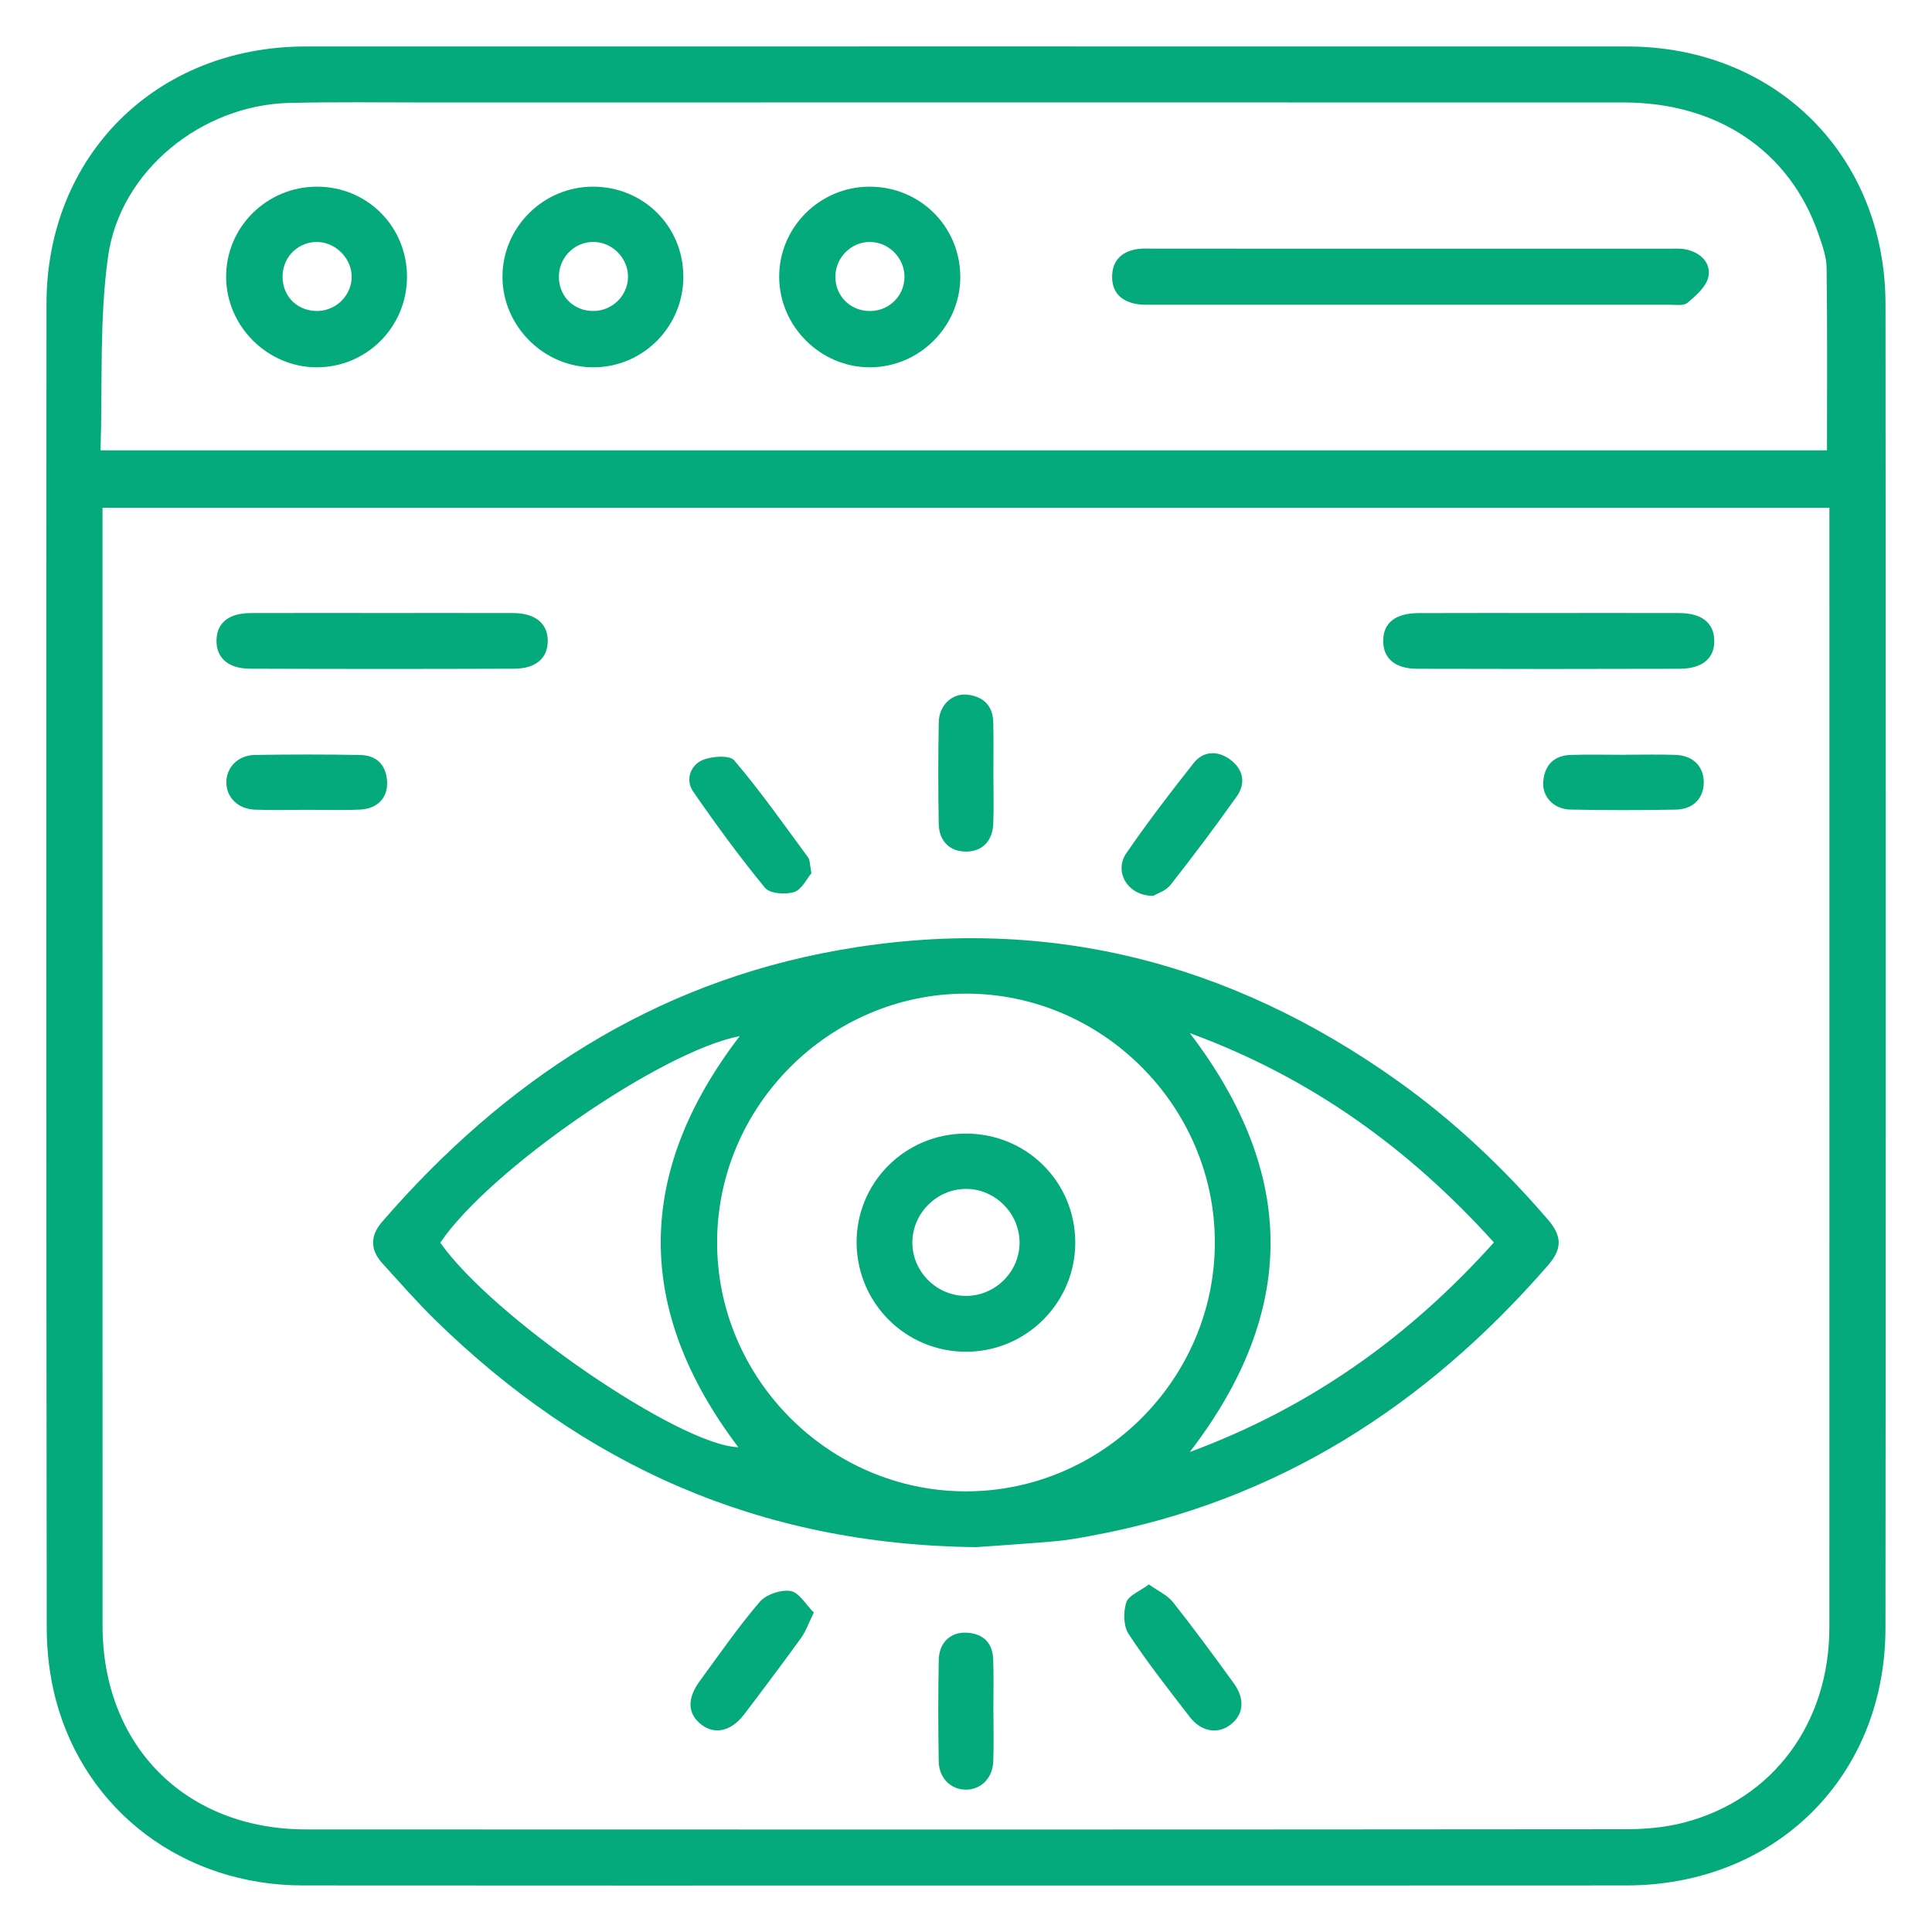
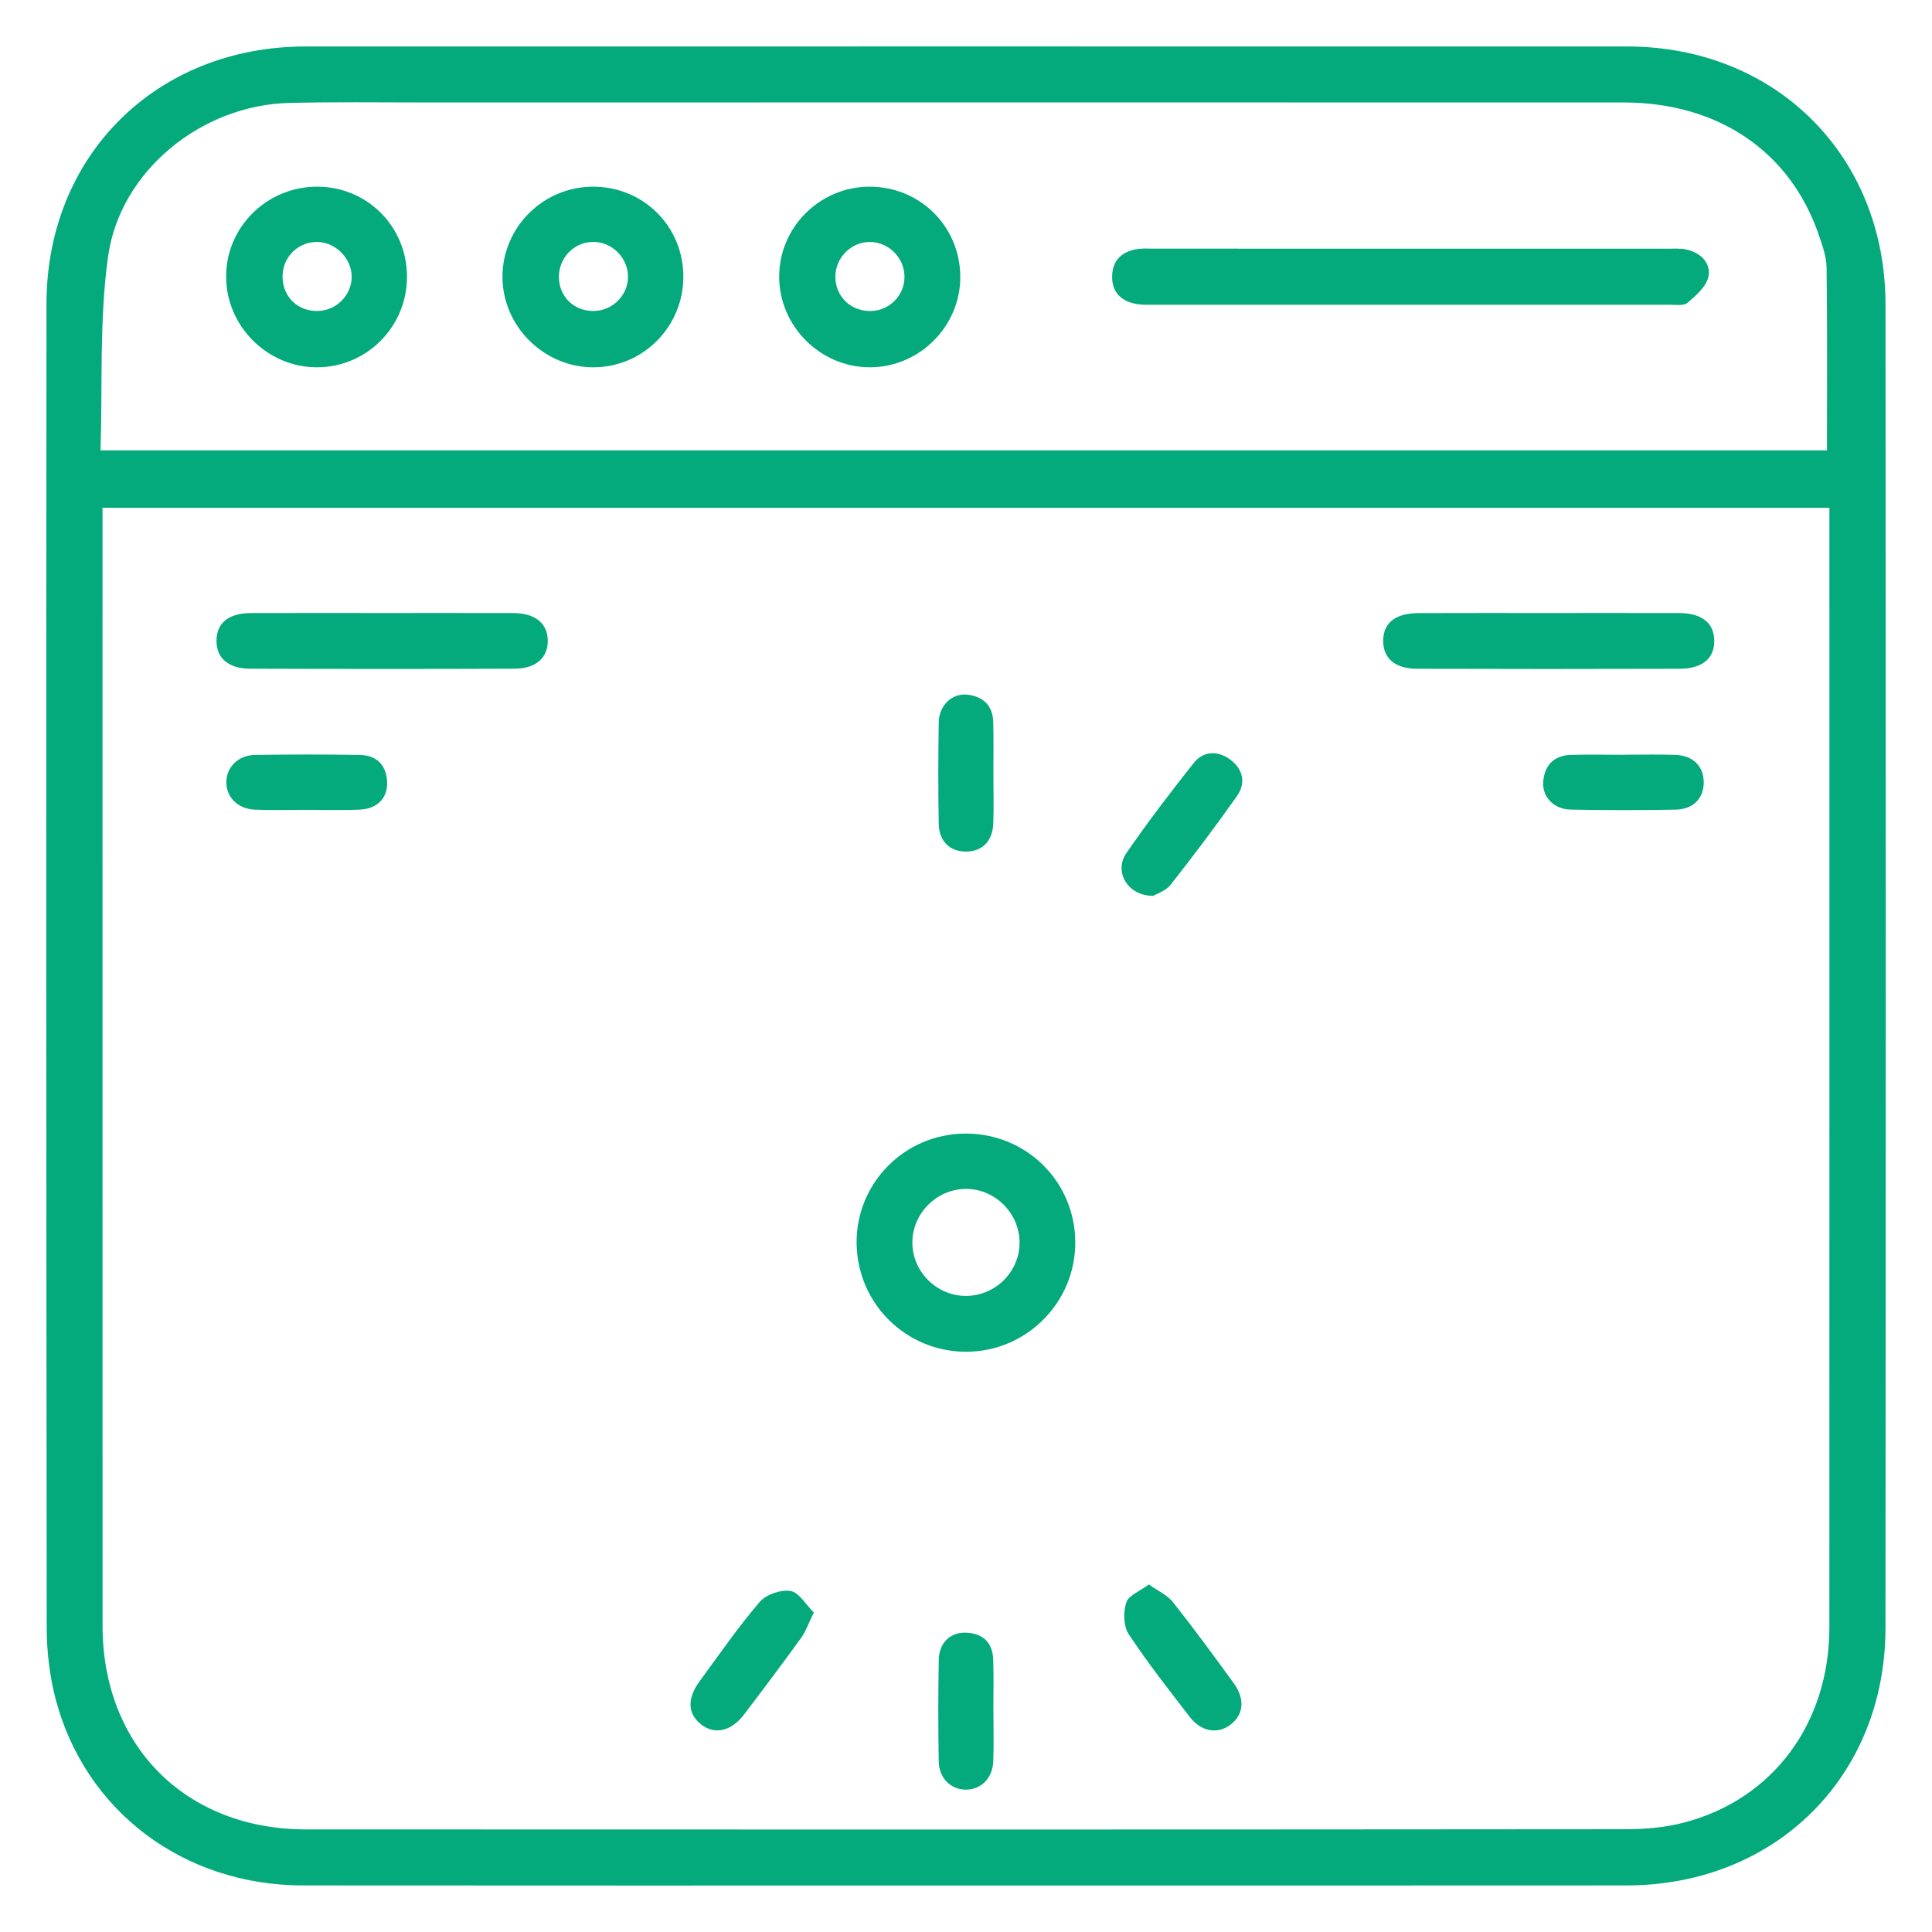
<svg xmlns="http://www.w3.org/2000/svg" version="1.1" id="Layer_1" x="0px" y="0px" width="50px" height="50px" viewBox="0 0 50 50" xml:space="preserve">
  <g>
    <path fill-rule="evenodd" clip-rule="evenodd" fill="#04AA7C" d="M25.014,48.797c-5.726,0-11.452,0.004-17.178-0.002   c-3.076-0.003-5.628-1.914-6.394-4.815c-0.158-0.601-0.233-1.24-0.233-1.862C1.196,30.698,1.195,19.28,1.203,7.862   c0.003-3.844,2.849-6.658,6.703-6.659c11.402-0.001,22.804-0.002,34.205,0c3.845,0.001,6.683,2.825,6.686,6.677   c0.008,11.418,0.009,22.837-0.001,34.256c-0.003,3.844-2.852,6.657-6.703,6.659C36.399,48.799,30.706,48.797,25.014,48.797z    M47.345,13.141c-14.933,0-29.797,0-44.692,0c0,0.202,0,0.367,0,0.531c0,9.465-0.001,18.931,0.001,28.396   c0,3.115,2.149,5.276,5.267,5.277c11.385,0.006,22.77,0.005,34.155-0.005c0.508,0,1.031-0.046,1.52-0.176   c2.294-0.603,3.747-2.572,3.748-5.047c0.003-9.482,0.001-18.964,0.001-28.446C47.345,13.507,47.345,13.343,47.345,13.141z    M47.282,11.655c0-1.591,0.011-3.157-0.01-4.722c-0.003-0.289-0.109-0.583-0.206-0.863c-0.737-2.152-2.604-3.418-5.045-3.418   c-10.339-0.002-20.678-0.001-31.017,0c-1.174,0-2.35-0.017-3.523,0.012c-2.258,0.055-4.375,1.751-4.685,3.98   c-0.228,1.638-0.14,3.32-0.194,5.011C17.567,11.655,32.43,11.655,47.282,11.655z" />
-     <path fill-rule="evenodd" clip-rule="evenodd" fill="#04AA7C" d="M25.265,40.04c-5.637-0.062-10.164-2.137-13.984-5.861   c-0.485-0.474-0.932-0.986-1.388-1.487c-0.317-0.349-0.313-0.713-0.007-1.068c3.16-3.652,7.005-6.18,11.818-7.034   c5.291-0.939,10.104,0.279,14.462,3.38c1.449,1.031,2.734,2.244,3.893,3.592c0.369,0.43,0.375,0.757,0.004,1.184   c-3.158,3.632-7.004,6.108-11.791,6.994c-0.325,0.061-0.651,0.121-0.979,0.149C26.534,39.955,25.775,40.002,25.265,40.04z    M24.988,38.596c3.537,0.006,6.452-2.904,6.452-6.441c0-3.533-2.923-6.45-6.455-6.44c-3.516,0.01-6.415,2.904-6.426,6.419   C18.546,35.668,21.453,38.589,24.988,38.596z M30.793,26.737c2.788,3.657,2.782,7.216-0.001,10.841   c3.141-1.161,5.691-2.996,7.871-5.424C36.459,29.717,33.921,27.884,30.793,26.737z M19.144,26.815   c-2.015,0.383-6.477,3.461-7.75,5.346c1.365,1.941,6.209,5.255,7.713,5.292C16.421,33.903,16.428,30.357,19.144,26.815z" />
    <path fill-rule="evenodd" clip-rule="evenodd" fill="#04AA7C" d="M40.039,15.865c1.141,0,2.281-0.002,3.421,0.001   c0.573,0.002,0.888,0.247,0.905,0.69c0.018,0.471-0.296,0.75-0.897,0.752c-2.264,0.007-4.528,0.007-6.792,0   c-0.573-0.002-0.877-0.268-0.879-0.719c-0.001-0.469,0.315-0.721,0.92-0.722C37.824,15.863,38.933,15.865,40.039,15.865z" />
    <path fill-rule="evenodd" clip-rule="evenodd" fill="#04AA7C" d="M9.908,15.865c1.124,0,2.248-0.002,3.372,0.001   c0.565,0.002,0.886,0.259,0.896,0.702c0.009,0.452-0.298,0.736-0.864,0.738c-2.281,0.009-4.562,0.008-6.842,0   c-0.564-0.002-0.873-0.281-0.867-0.731c0.005-0.453,0.315-0.707,0.884-0.709C7.628,15.862,8.768,15.865,9.908,15.865z" />
    <path fill-rule="evenodd" clip-rule="evenodd" fill="#04AA7C" d="M29.733,41.005c0.243,0.174,0.479,0.276,0.621,0.456   c0.542,0.684,1.059,1.389,1.572,2.096c0.307,0.422,0.259,0.827-0.095,1.088c-0.326,0.24-0.747,0.17-1.039-0.209   c-0.543-0.705-1.095-1.406-1.584-2.148c-0.134-0.205-0.14-0.571-0.06-0.817C29.209,41.286,29.502,41.179,29.733,41.005z" />
    <path fill-rule="evenodd" clip-rule="evenodd" fill="#04AA7C" d="M21.062,41.732c-0.14,0.285-0.208,0.489-0.329,0.656   c-0.482,0.667-0.977,1.326-1.476,1.982c-0.331,0.435-0.759,0.53-1.103,0.265c-0.36-0.277-0.381-0.671-0.044-1.131   c0.508-0.691,0.996-1.399,1.552-2.048c0.166-0.193,0.549-0.322,0.799-0.281C20.682,41.213,20.856,41.529,21.062,41.732z" />
    <path fill-rule="evenodd" clip-rule="evenodd" fill="#04AA7C" d="M29.847,23.184c-0.662,0.007-1.027-0.624-0.698-1.103   c0.55-0.8,1.142-1.574,1.744-2.335c0.248-0.312,0.614-0.326,0.934-0.096c0.343,0.248,0.427,0.61,0.182,0.957   c-0.551,0.78-1.126,1.544-1.716,2.295C30.172,23.056,29.945,23.125,29.847,23.184z" />
-     <path fill-rule="evenodd" clip-rule="evenodd" fill="#04AA7C" d="M21,22.599c-0.116,0.136-0.246,0.42-0.446,0.486   c-0.225,0.074-0.63,0.043-0.755-0.108c-0.658-0.799-1.27-1.638-1.859-2.49c-0.207-0.297-0.075-0.672,0.224-0.809   c0.24-0.11,0.717-0.143,0.839,0.002c0.681,0.8,1.288,1.664,1.912,2.512C20.965,22.264,20.957,22.382,21,22.599z" />
    <path fill-rule="evenodd" clip-rule="evenodd" fill="#04AA7C" d="M7.933,20.958c-0.446,0-0.893,0.014-1.337-0.004   c-0.441-0.018-0.739-0.32-0.738-0.708c0-0.388,0.304-0.701,0.738-0.708c0.908-0.014,1.817-0.016,2.725,0.001   c0.421,0.008,0.672,0.252,0.697,0.683c0.024,0.418-0.242,0.708-0.697,0.73C8.858,20.973,8.395,20.957,7.933,20.958z" />
    <path fill-rule="evenodd" clip-rule="evenodd" fill="#04AA7C" d="M42.028,19.533c0.446,0,0.893-0.013,1.338,0.004   c0.452,0.016,0.725,0.297,0.727,0.708c0.001,0.411-0.267,0.7-0.724,0.708c-0.907,0.017-1.816,0.017-2.724-0.001   c-0.437-0.009-0.74-0.335-0.706-0.728c0.035-0.417,0.273-0.67,0.703-0.686c0.461-0.016,0.925-0.003,1.386-0.003   C42.028,19.534,42.028,19.533,42.028,19.533z" />
    <path fill-rule="evenodd" clip-rule="evenodd" fill="#04AA7C" d="M25.709,20.023c0,0.43,0.013,0.86-0.003,1.289   c-0.017,0.46-0.289,0.726-0.706,0.727c-0.417,0-0.698-0.264-0.706-0.724c-0.015-0.875-0.015-1.752,0.001-2.628   c0.008-0.429,0.342-0.748,0.727-0.71c0.411,0.041,0.671,0.273,0.683,0.707C25.718,19.13,25.708,19.577,25.709,20.023z" />
    <path fill-rule="evenodd" clip-rule="evenodd" fill="#04AA7C" d="M25.71,44.287c0,0.429,0.012,0.859-0.004,1.288   c-0.015,0.441-0.311,0.738-0.704,0.741c-0.392,0.002-0.701-0.295-0.708-0.733c-0.015-0.876-0.016-1.753,0.001-2.628   c0.009-0.448,0.309-0.725,0.725-0.701c0.429,0.024,0.67,0.266,0.684,0.694c0.016,0.446,0.004,0.893,0.004,1.339   C25.709,44.287,25.709,44.287,25.71,44.287z" />
    <path fill-rule="evenodd" clip-rule="evenodd" fill="#04AA7C" d="M36.464,6.436c2.233,0,4.466-0.001,6.698,0   c0.166,0,0.336-0.013,0.494,0.024c0.366,0.085,0.63,0.354,0.557,0.704c-0.054,0.254-0.321,0.487-0.54,0.672   c-0.103,0.086-0.317,0.05-0.482,0.05c-4.465,0.002-8.931,0.002-13.396,0.001c-0.116,0-0.232,0.002-0.347-0.014   c-0.416-0.061-0.675-0.297-0.666-0.725c0.007-0.426,0.271-0.655,0.687-0.707c0.131-0.016,0.265-0.006,0.397-0.006   C32.065,6.436,34.265,6.436,36.464,6.436z" />
    <path fill-rule="evenodd" clip-rule="evenodd" fill="#04AA7C" d="M10.533,7.172c-0.004,1.29-1.045,2.333-2.33,2.334   C6.929,9.508,5.863,8.453,5.852,7.179C5.84,5.881,6.906,4.824,8.219,4.831C9.515,4.838,10.537,5.872,10.533,7.172z M9.101,7.14   c-0.014-0.491-0.46-0.904-0.947-0.877C7.668,6.29,7.302,6.689,7.313,7.181c0.01,0.516,0.413,0.889,0.933,0.866   C8.728,8.026,9.114,7.616,9.101,7.14z" />
    <path fill-rule="evenodd" clip-rule="evenodd" fill="#04AA7C" d="M17.685,7.14c0.012,1.291-1.016,2.349-2.299,2.366   c-1.293,0.018-2.383-1.054-2.382-2.344c0-1.278,1.051-2.327,2.335-2.331C16.642,4.827,17.673,5.842,17.685,7.14z M15.371,8.048   c0.485-0.009,0.878-0.402,0.882-0.882c0.004-0.495-0.424-0.917-0.917-0.905c-0.5,0.012-0.892,0.436-0.871,0.943   C14.485,7.697,14.872,8.058,15.371,8.048z" />
    <path fill-rule="evenodd" clip-rule="evenodd" fill="#04AA7C" d="M22.495,4.831c1.298-0.006,2.337,1.009,2.357,2.303   c0.02,1.296-1.049,2.376-2.349,2.372c-1.275-0.004-2.334-1.064-2.338-2.338C20.161,5.888,21.209,4.837,22.495,4.831z M23.408,7.157   c-0.003-0.478-0.398-0.882-0.875-0.895c-0.496-0.013-0.915,0.401-0.914,0.904c0.002,0.51,0.405,0.897,0.922,0.883   C23.028,8.035,23.412,7.641,23.408,7.157z" />
    <path fill-rule="evenodd" clip-rule="evenodd" fill="#04AA7C" d="M27.828,32.148c0.007,1.563-1.271,2.841-2.835,2.835   c-1.548-0.004-2.801-1.245-2.824-2.796c-0.022-1.563,1.238-2.841,2.811-2.85C26.557,29.327,27.822,30.577,27.828,32.148z    M26.386,32.137c-0.012-0.757-0.653-1.381-1.406-1.368c-0.756,0.012-1.378,0.652-1.368,1.406c0.01,0.755,0.647,1.374,1.406,1.363   C25.779,33.527,26.398,32.893,26.386,32.137z" />
  </g>
</svg>